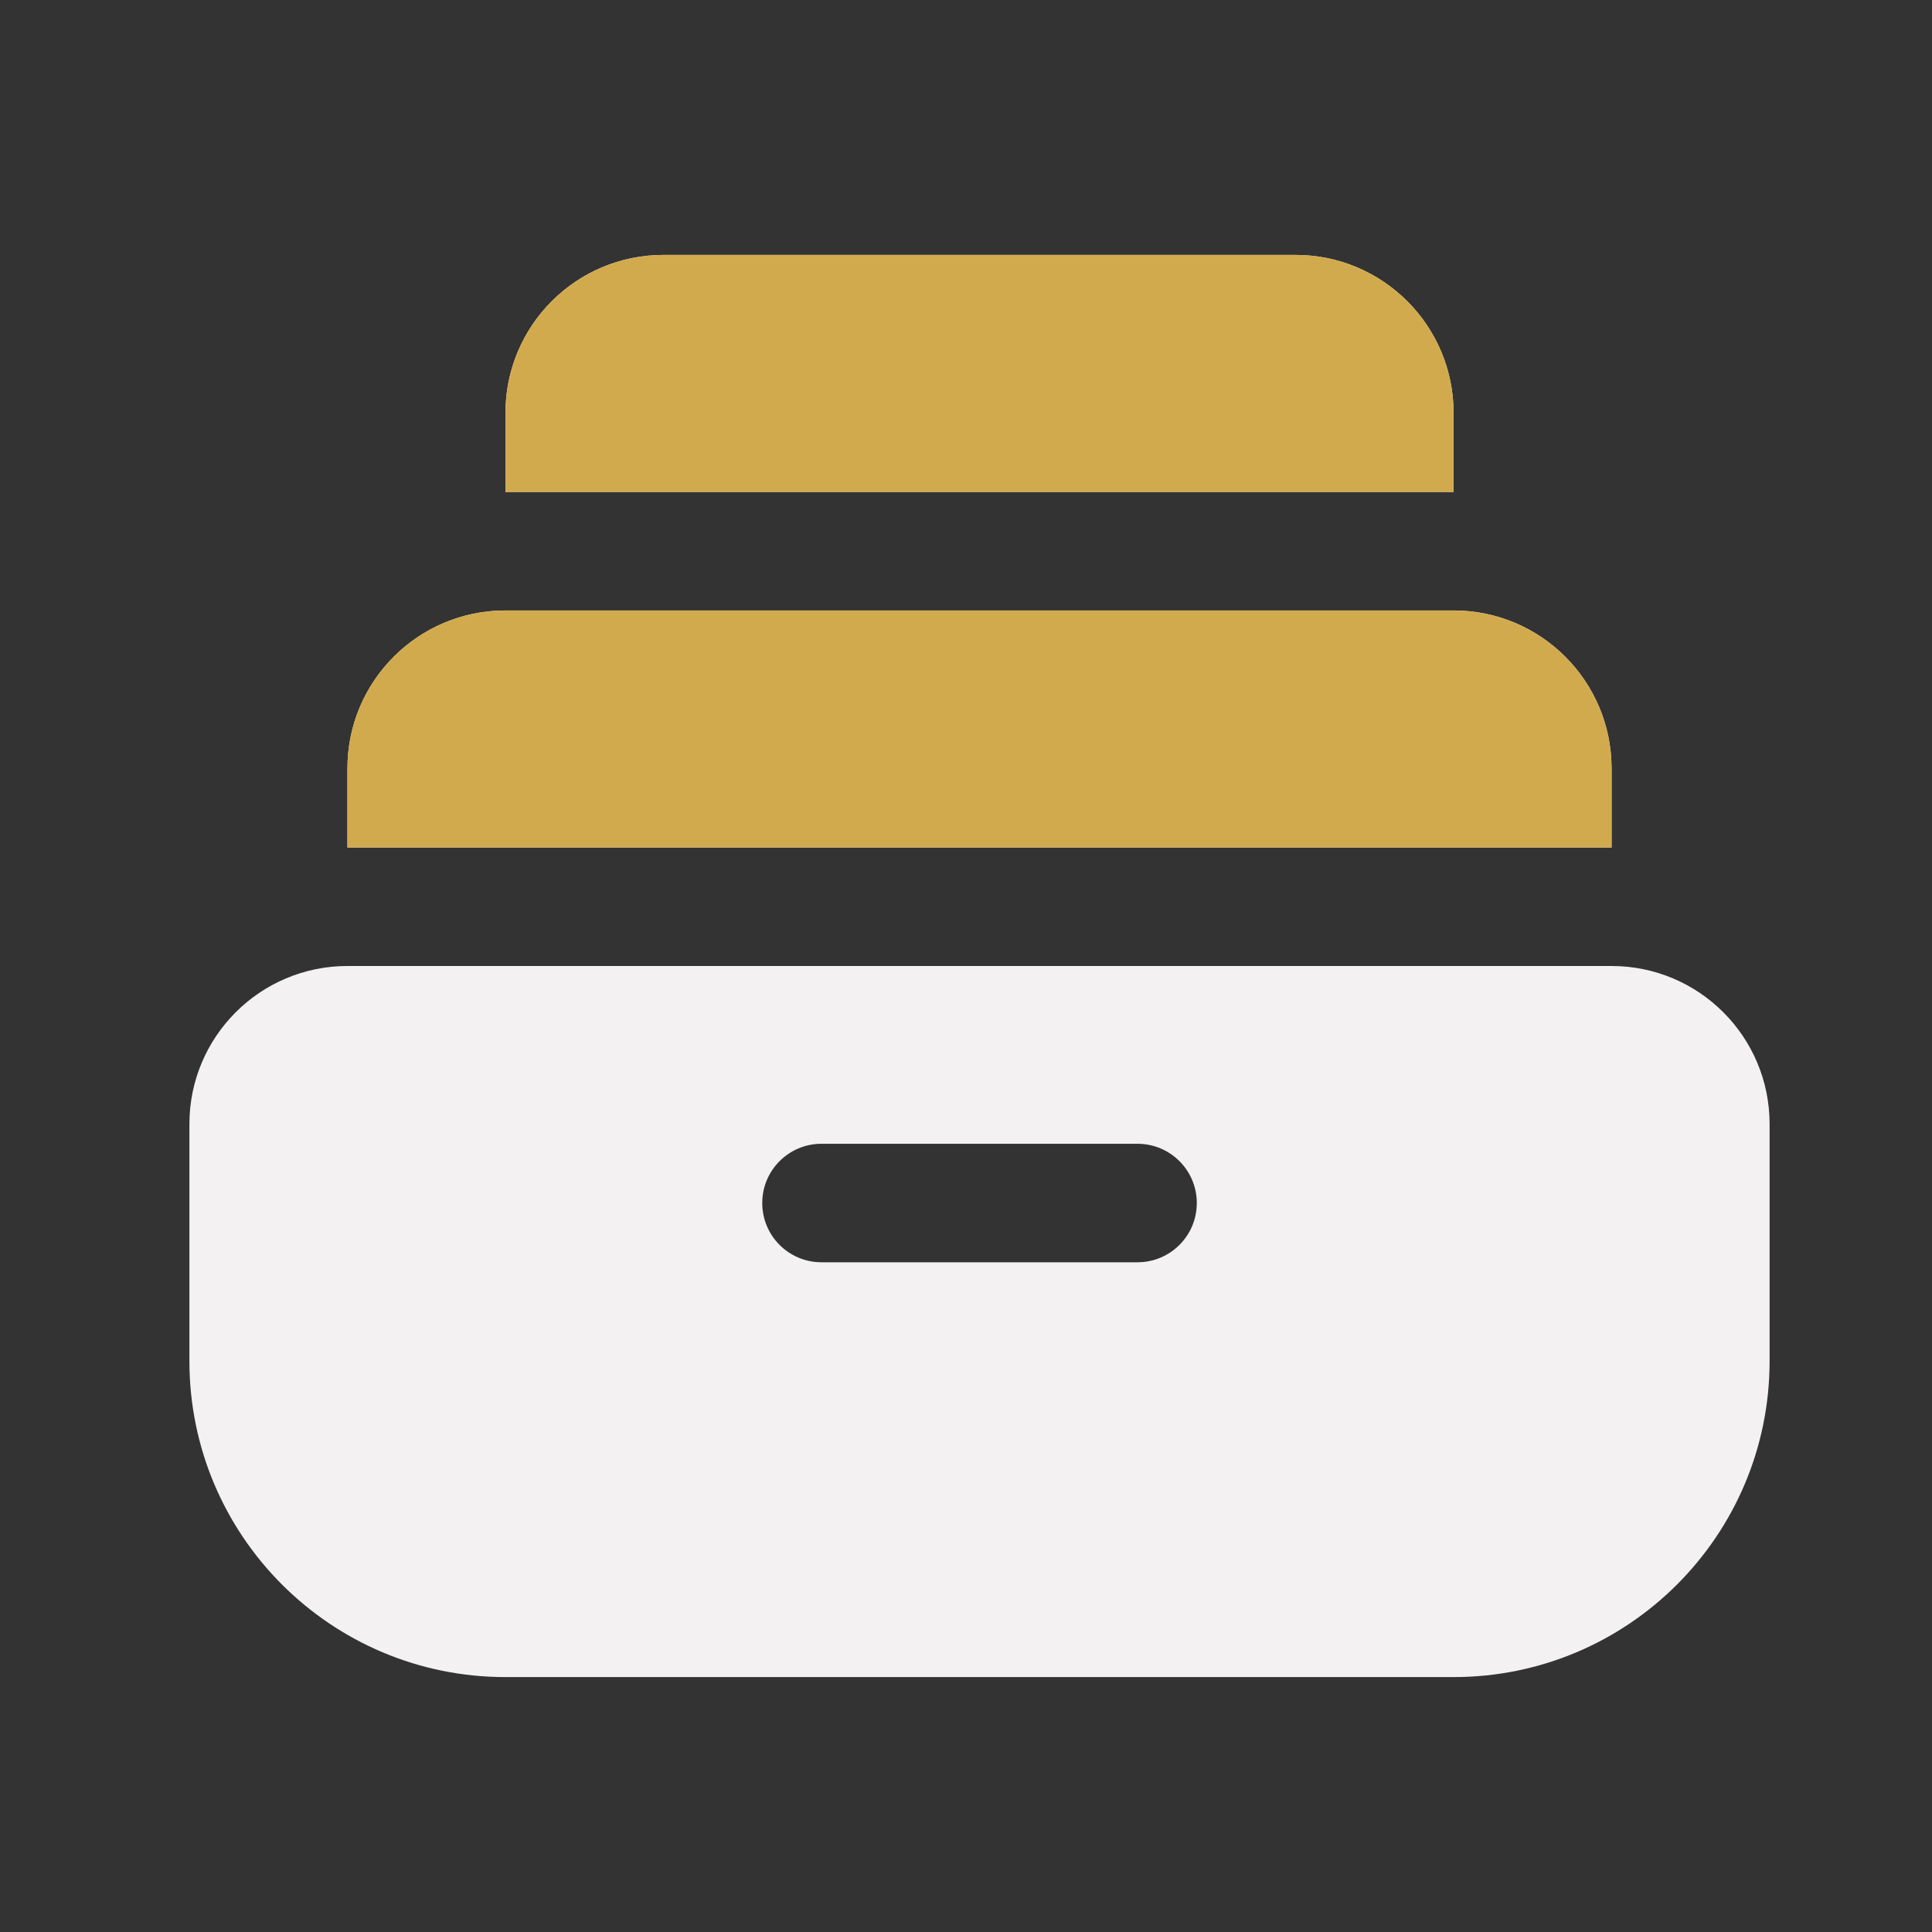
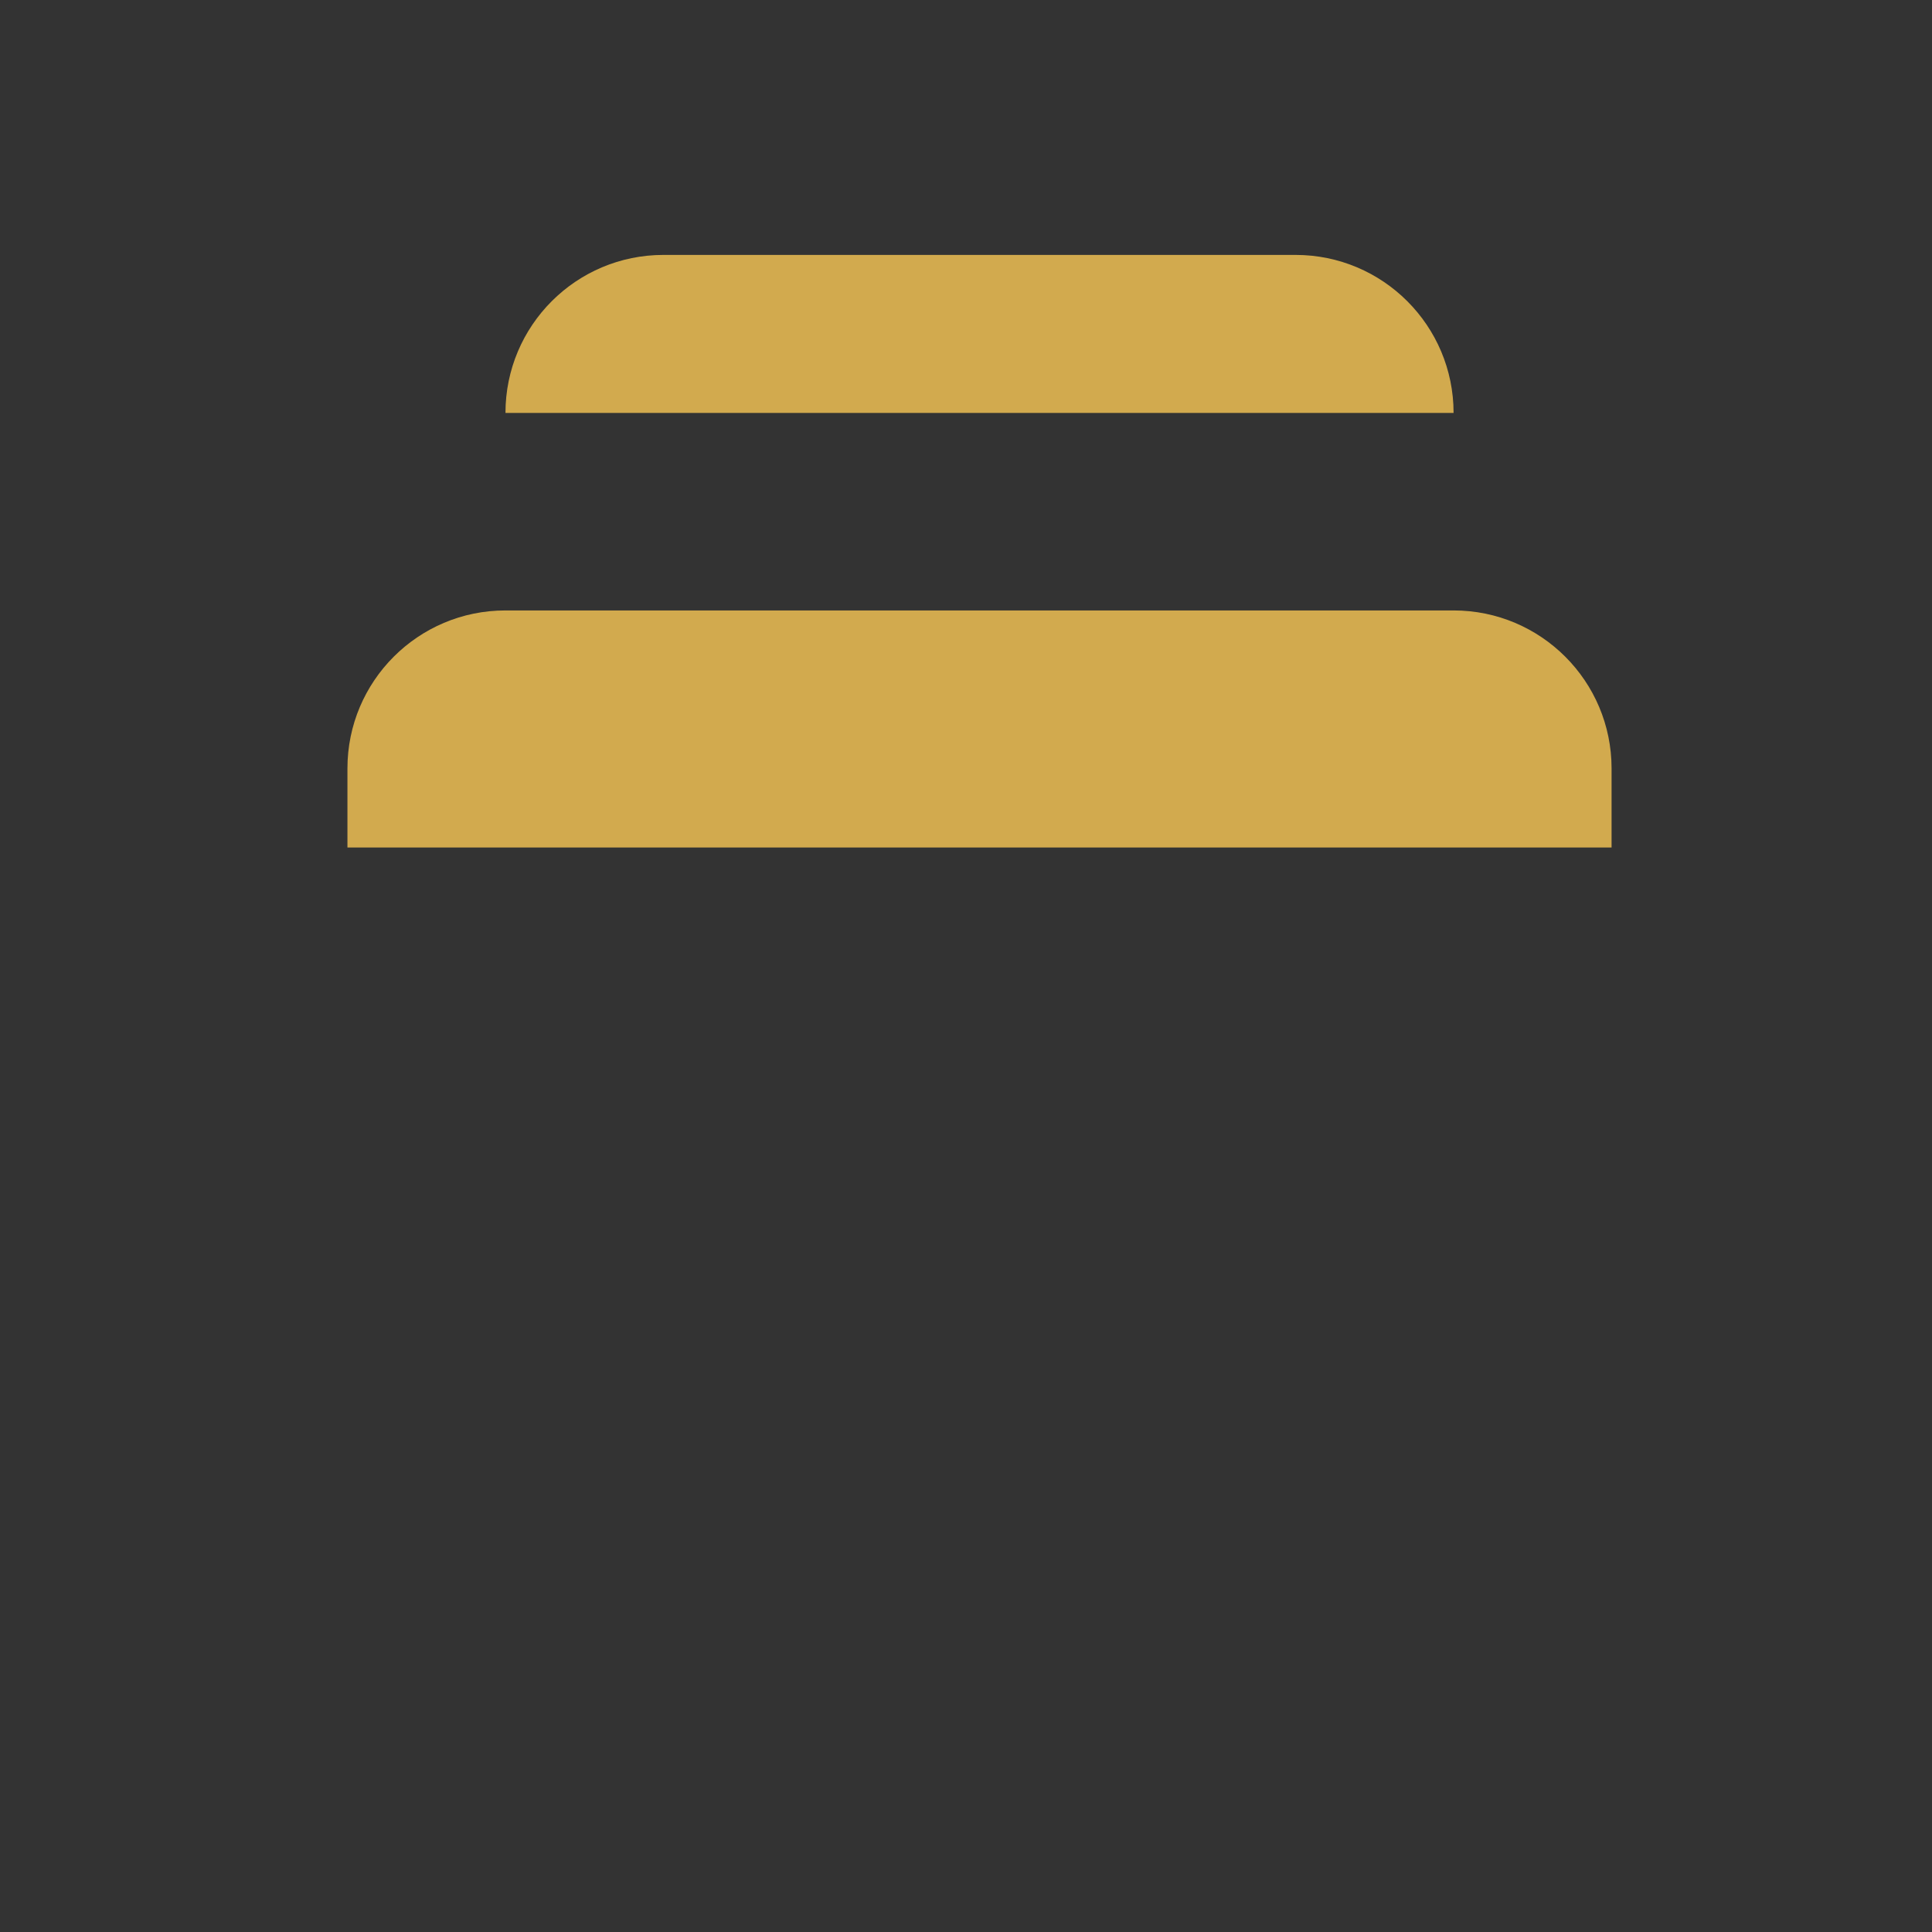
<svg xmlns="http://www.w3.org/2000/svg" width="54" height="54" viewBox="0 0 54 54" fill="none">
  <rect x="0" y="0" width="54" height="54" fill="#333333" stroke="none" />
-   <path fill-rule="evenodd" clip-rule="evenodd" d="M14.128 11.542C14.128 9.102 16.105 7.125 18.544 7.125H36.211C38.65 7.125 40.628 9.102 40.628 11.542V13.75H14.128V11.542ZM9.711 21.479C9.711 19.04 11.688 17.062 14.128 17.062H40.628C43.067 17.062 45.044 19.04 45.044 21.479V23.688H9.711V21.479ZM5.294 31.417C5.294 28.977 7.272 27 9.711 27H45.044C47.484 27 49.461 28.977 49.461 31.417V38.042C49.461 42.92 45.506 46.875 40.628 46.875H14.128C9.249 46.875 5.294 42.92 5.294 38.042V31.417ZM21.305 33.625C21.305 32.71 22.046 31.969 22.961 31.969H31.794C32.709 31.969 33.451 32.71 33.451 33.625C33.451 34.54 32.709 35.281 31.794 35.281H22.961C22.046 35.281 21.305 34.54 21.305 33.625Z" fill="#F3F1F1" />
-   <path fill-rule="evenodd" clip-rule="evenodd" d="M14.128 11.542C14.128 9.102 16.105 7.125 18.544 7.125H36.211C38.65 7.125 40.628 9.102 40.628 11.542V13.75H14.128V11.542ZM9.711 21.479C9.711 19.04 11.688 17.062 14.128 17.062H40.628C43.067 17.062 45.044 19.04 45.044 21.479V23.688H9.711V21.479Z" fill="#D2AA4E" />
+   <path fill-rule="evenodd" clip-rule="evenodd" d="M14.128 11.542C14.128 9.102 16.105 7.125 18.544 7.125H36.211C38.65 7.125 40.628 9.102 40.628 11.542H14.128V11.542ZM9.711 21.479C9.711 19.04 11.688 17.062 14.128 17.062H40.628C43.067 17.062 45.044 19.04 45.044 21.479V23.688H9.711V21.479Z" fill="#D2AA4E" />
</svg>